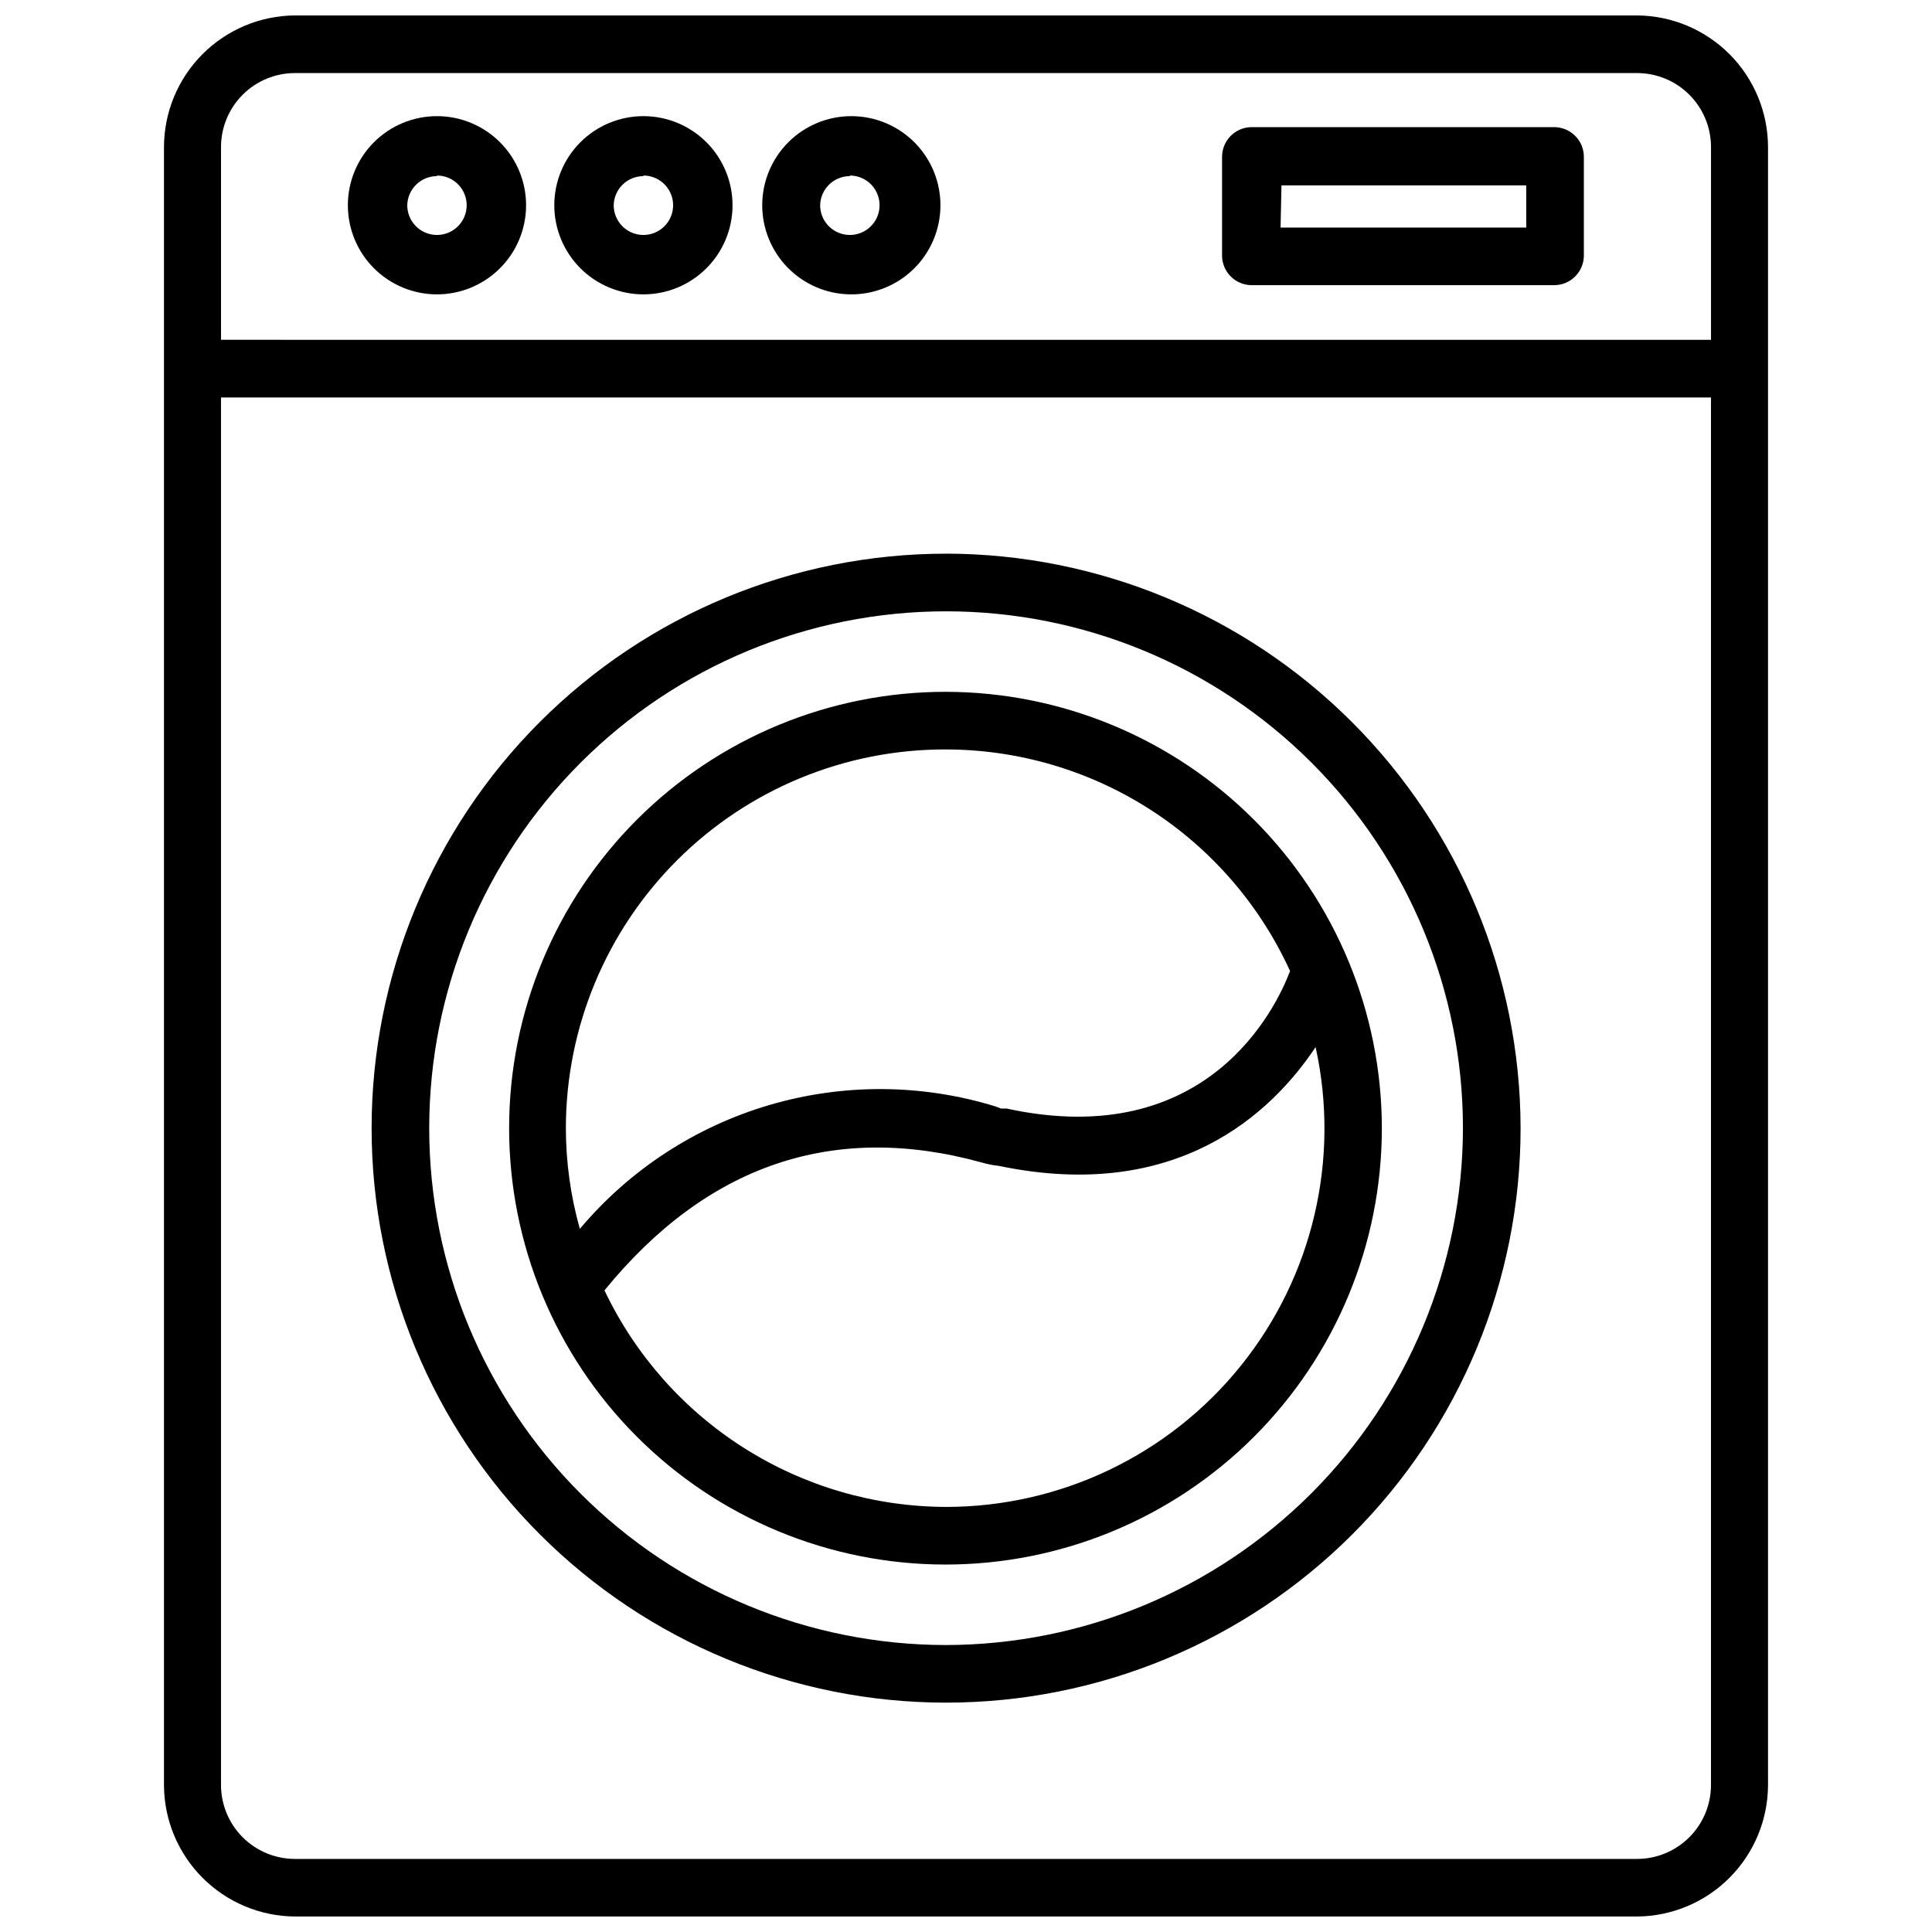
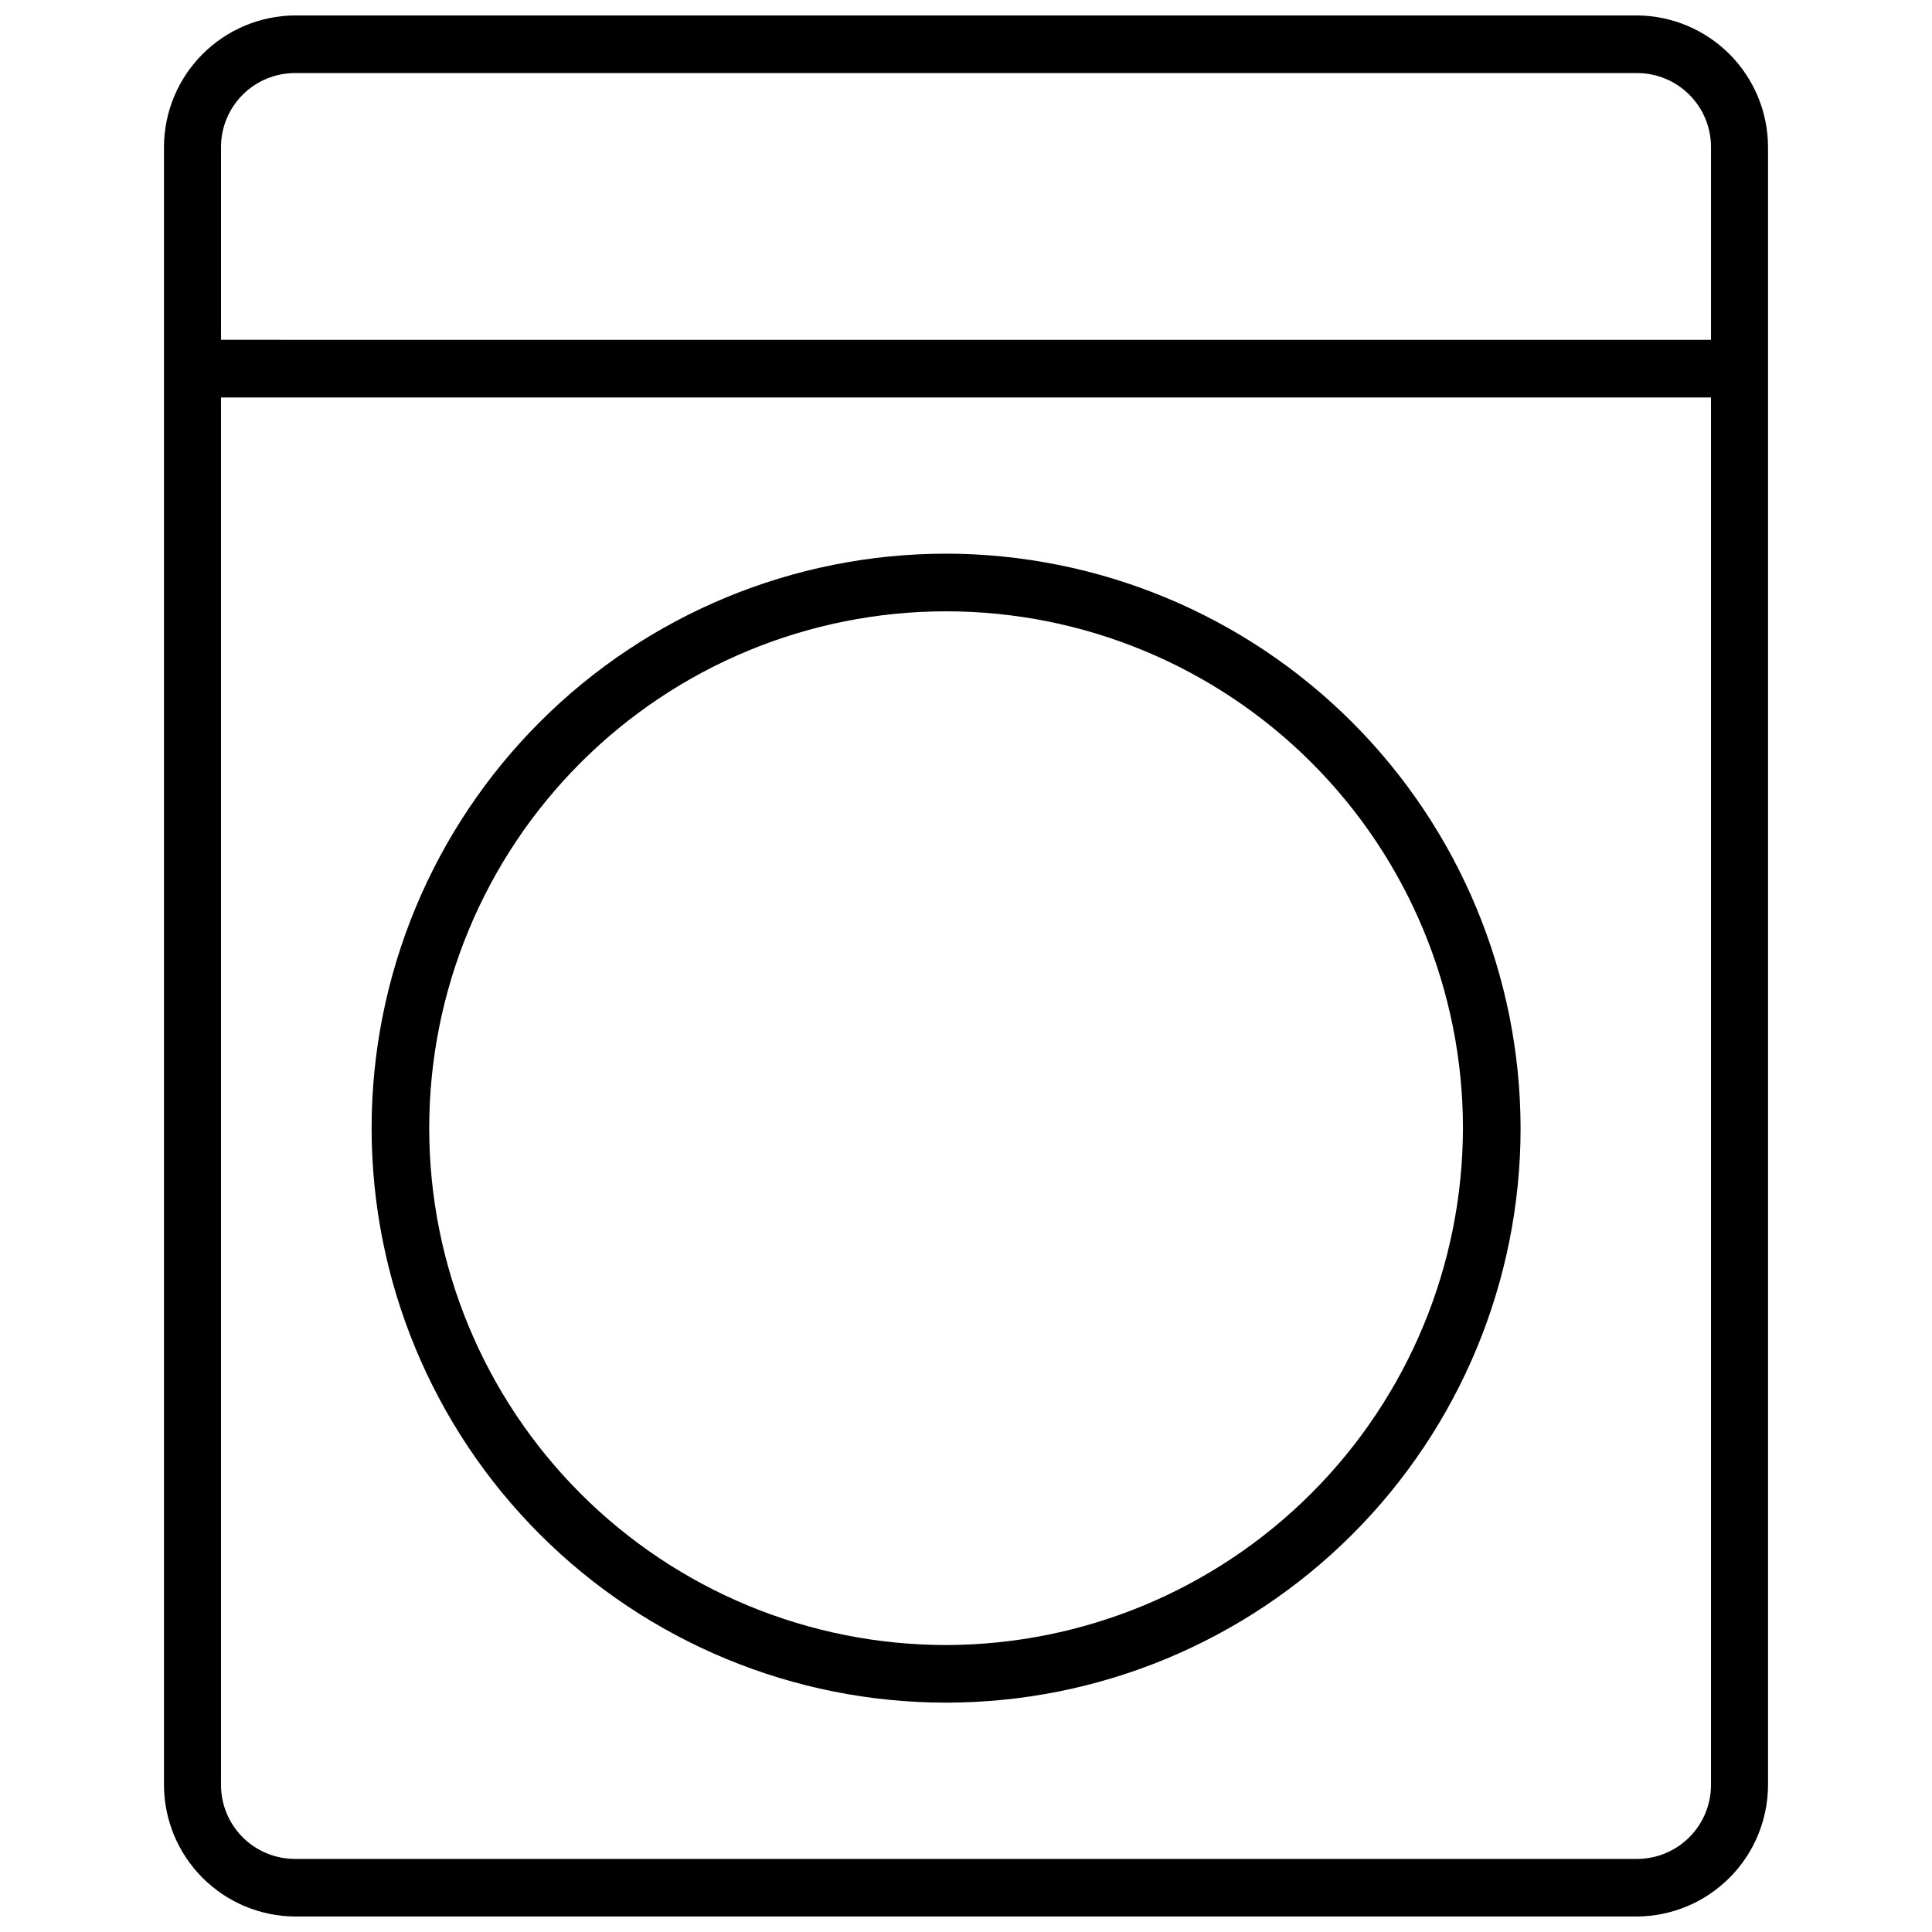
<svg xmlns="http://www.w3.org/2000/svg" width="800px" height="800px" version="1.1" viewBox="144 144 512 512">
  <defs>
    <clipPath id="a">
      <path d="m187 148.09h426v503.81h-426z" />
    </clipPath>
  </defs>
  <g clip-path="url(#a)">
    <path d="m577.83 148.09h-355.66c-9.215 0.062-18.031 3.762-24.531 10.293-6.504 6.531-10.164 15.363-10.184 24.582v434.06c0.02 9.215 3.68 18.047 10.184 24.578 6.5 6.531 15.316 10.23 24.531 10.293h355.66c9.215-0.062 18.031-3.762 24.535-10.293 6.5-6.531 10.16-15.363 10.18-24.578v-434.06c-0.02-9.219-3.68-18.051-10.18-24.582-6.504-6.531-15.32-10.23-24.535-10.293zm-355.66 15.273h355.66c5.199 0 10.184 2.062 13.859 5.738s5.742 8.664 5.742 13.863v51.09l-394.86-0.004v-51.086c0-5.199 2.066-10.188 5.742-13.863 3.676-3.676 8.664-5.738 13.859-5.738zm355.66 473.27h-355.66c-5.195 0-10.184-2.066-13.859-5.742-3.676-3.676-5.742-8.66-5.742-13.859v-367.7h394.86v367.7c0 5.199-2.066 10.184-5.742 13.859s-8.66 5.742-13.859 5.742z" />
  </g>
-   <path d="m259.8 222.01c6.266 0 12.27-2.488 16.699-6.918 4.43-4.426 6.918-10.434 6.918-16.699 0-6.262-2.488-12.27-6.918-16.699-4.43-4.426-10.434-6.914-16.699-6.914-6.262 0-12.27 2.488-16.699 6.914-4.43 4.43-6.914 10.438-6.914 16.699 0 6.266 2.484 12.273 6.914 16.699 4.43 4.43 10.438 6.918 16.699 6.918zm0-31.488c3.184 0 6.055 1.918 7.273 4.859 1.219 2.941 0.547 6.328-1.707 8.578-2.25 2.254-5.637 2.926-8.578 1.707s-4.859-4.09-4.859-7.273c0.086-4.285 3.586-7.715 7.871-7.715z" />
-   <path d="m314.51 222.01c6.266 0 12.27-2.488 16.699-6.918 4.43-4.426 6.918-10.434 6.918-16.699 0-6.262-2.488-12.27-6.918-16.699-4.43-4.426-10.434-6.914-16.699-6.914-6.262 0-12.27 2.488-16.699 6.914-4.43 4.43-6.918 10.438-6.918 16.699 0 6.266 2.488 12.273 6.918 16.699 4.43 4.43 10.438 6.918 16.699 6.918zm0-31.488c3.184 0 6.055 1.918 7.273 4.859 1.219 2.941 0.543 6.328-1.707 8.578-2.25 2.254-5.637 2.926-8.578 1.707s-4.859-4.09-4.859-7.273c0.086-4.285 3.586-7.715 7.871-7.715z" />
-   <path d="m369.22 222.01c6.285 0.105 12.352-2.301 16.859-6.684 4.504-4.383 7.078-10.379 7.148-16.664 0.07-6.285-2.367-12.34-6.773-16.824-4.41-4.481-10.422-7.019-16.707-7.055s-12.328 2.434-16.785 6.867c-4.457 4.43-6.965 10.457-6.965 16.742 0 6.195 2.434 12.145 6.777 16.562s10.25 6.953 16.445 7.055zm0-31.488c3.184 0 6.055 1.918 7.273 4.859 1.219 2.941 0.543 6.328-1.707 8.578-2.25 2.254-5.637 2.926-8.578 1.707-2.941-1.219-4.859-4.09-4.859-7.273 0.086-4.285 3.586-7.715 7.871-7.715z" />
-   <path d="m475.73 219.57h80.137c2.09 0 4.09-0.828 5.566-2.305 1.477-1.477 2.309-3.477 2.309-5.566v-26.133c0-2.09-0.832-4.094-2.309-5.566-1.477-1.477-3.477-2.309-5.566-2.309h-80.137c-4.348 0-7.871 3.527-7.871 7.875v26.371c0.129 4.254 3.613 7.637 7.871 7.633zm7.871-26.449h64.867v11.18h-65.102z" />
  <path d="m394.72 290.73c-40.375 0-79.102 16.039-107.65 44.594-28.551 28.551-44.59 67.273-44.59 107.65 0 40.379 16.039 79.102 44.59 107.65 28.551 28.551 67.277 44.594 107.65 44.594 40.379 0 79.105-16.043 107.66-44.594 28.551-28.551 44.59-67.273 44.59-107.65-0.062-40.359-16.121-79.047-44.66-107.59-28.539-28.539-67.227-44.598-107.59-44.66zm0 289.22c-36.324 0-71.164-14.43-96.852-40.117s-40.121-60.527-40.121-96.855 14.434-71.168 40.121-96.855 60.527-40.117 96.852-40.117c36.328 0 71.168 14.43 96.855 40.117s40.121 60.527 40.121 96.855c-0.062 36.309-14.516 71.109-40.188 96.785-25.676 25.672-60.48 40.125-96.789 40.188z" />
-   <path d="m394.72 327.34c-30.676-0.043-60.113 12.109-81.832 33.777-21.719 21.668-33.938 51.078-33.965 81.758-0.027 30.68 12.137 60.109 33.816 81.82 21.676 21.707 51.094 33.91 81.773 33.926 30.676 0.012 60.105-12.164 81.801-33.852 21.699-21.691 33.891-51.109 33.891-81.789-0.02-30.637-12.191-60.016-33.836-81.691-21.648-21.68-51.012-33.887-81.648-33.949zm0 15.273c19.223 0.031 38.035 5.582 54.195 15.992 16.16 10.41 28.988 25.242 36.965 42.73-3.621 9.605-21.805 48.02-75.098 36.449h-1.496l-1.418-0.551c-19.523-6.019-40.391-6.152-59.988-0.387-19.602 5.769-37.066 17.184-50.219 32.816-2.441-8.684-3.688-17.664-3.703-26.684 0.023-26.684 10.656-52.258 29.562-71.09 18.902-18.828 44.52-29.363 71.199-29.277zm0 200.74v-0.004c-18.965-0.051-37.531-5.465-53.551-15.621-16.016-10.156-28.836-24.633-36.977-41.766 27.078-33.219 60.613-44.715 99.816-33.93 1.547 0.453 3.125 0.77 4.727 0.945 47.23 9.84 72.266-14.012 83.914-31.488 6.535 29.672-0.734 60.711-19.77 84.395-19.031 23.684-47.773 37.461-78.16 37.465z" />
</svg>